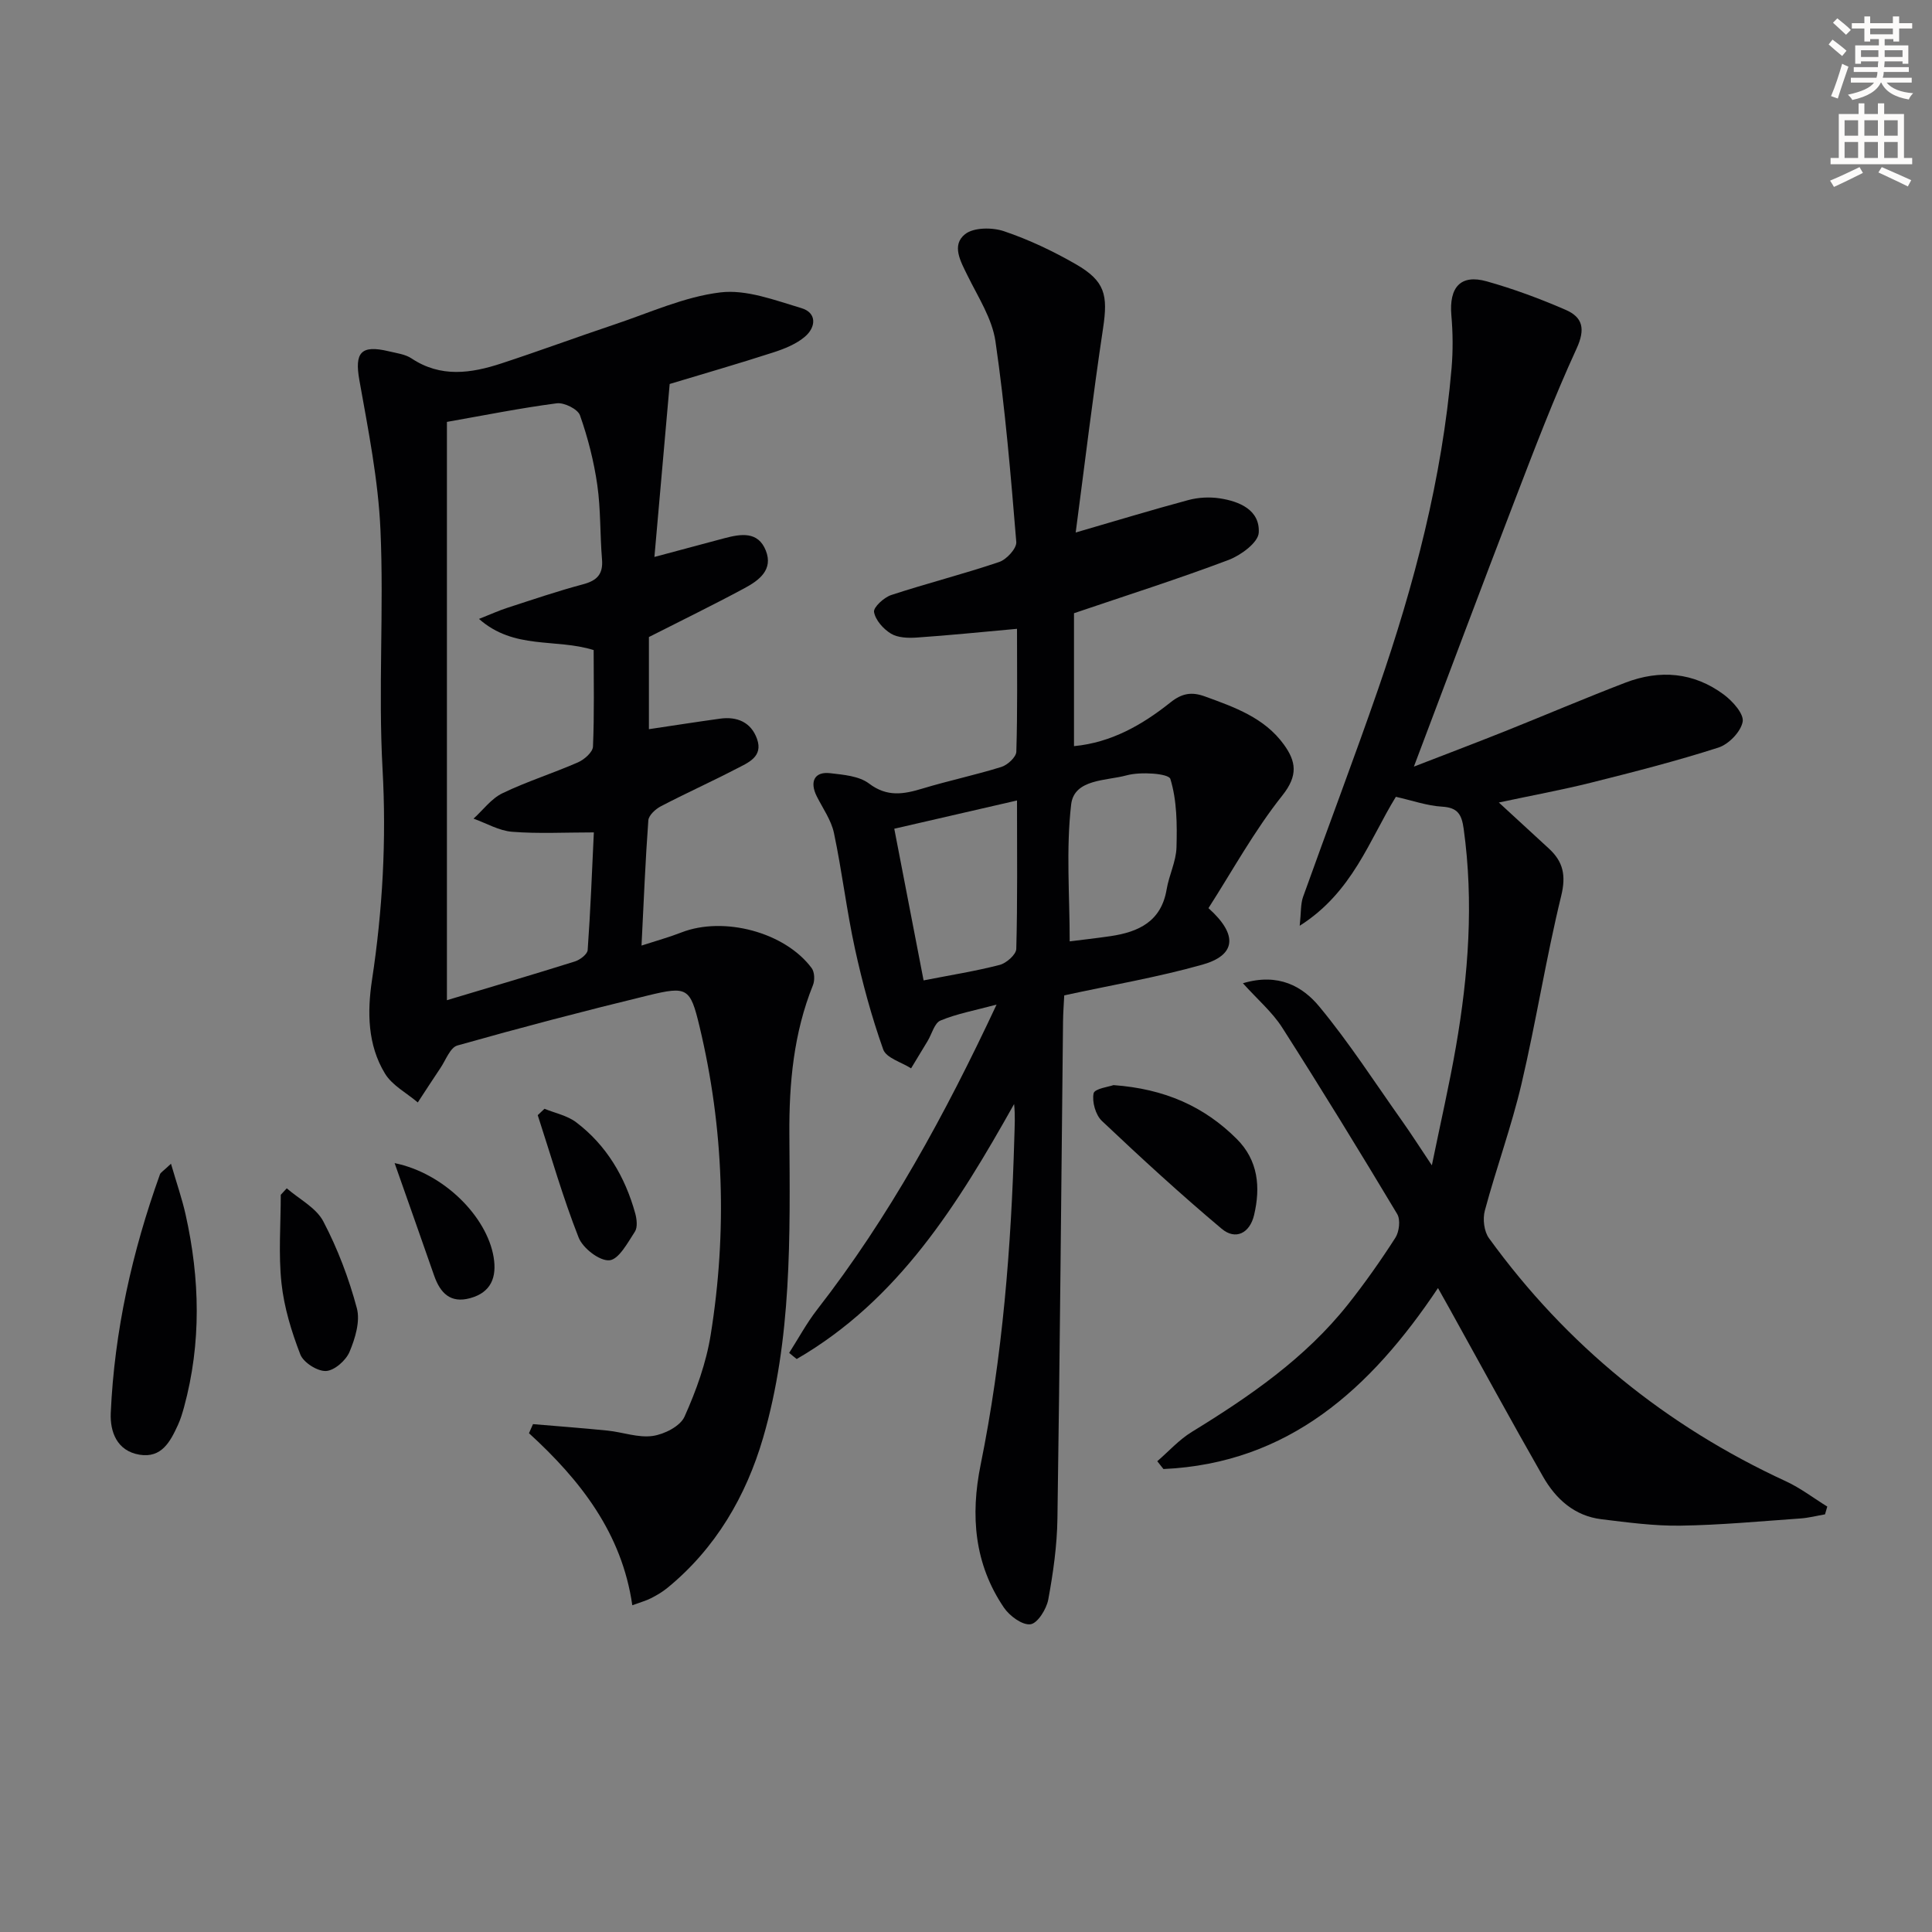
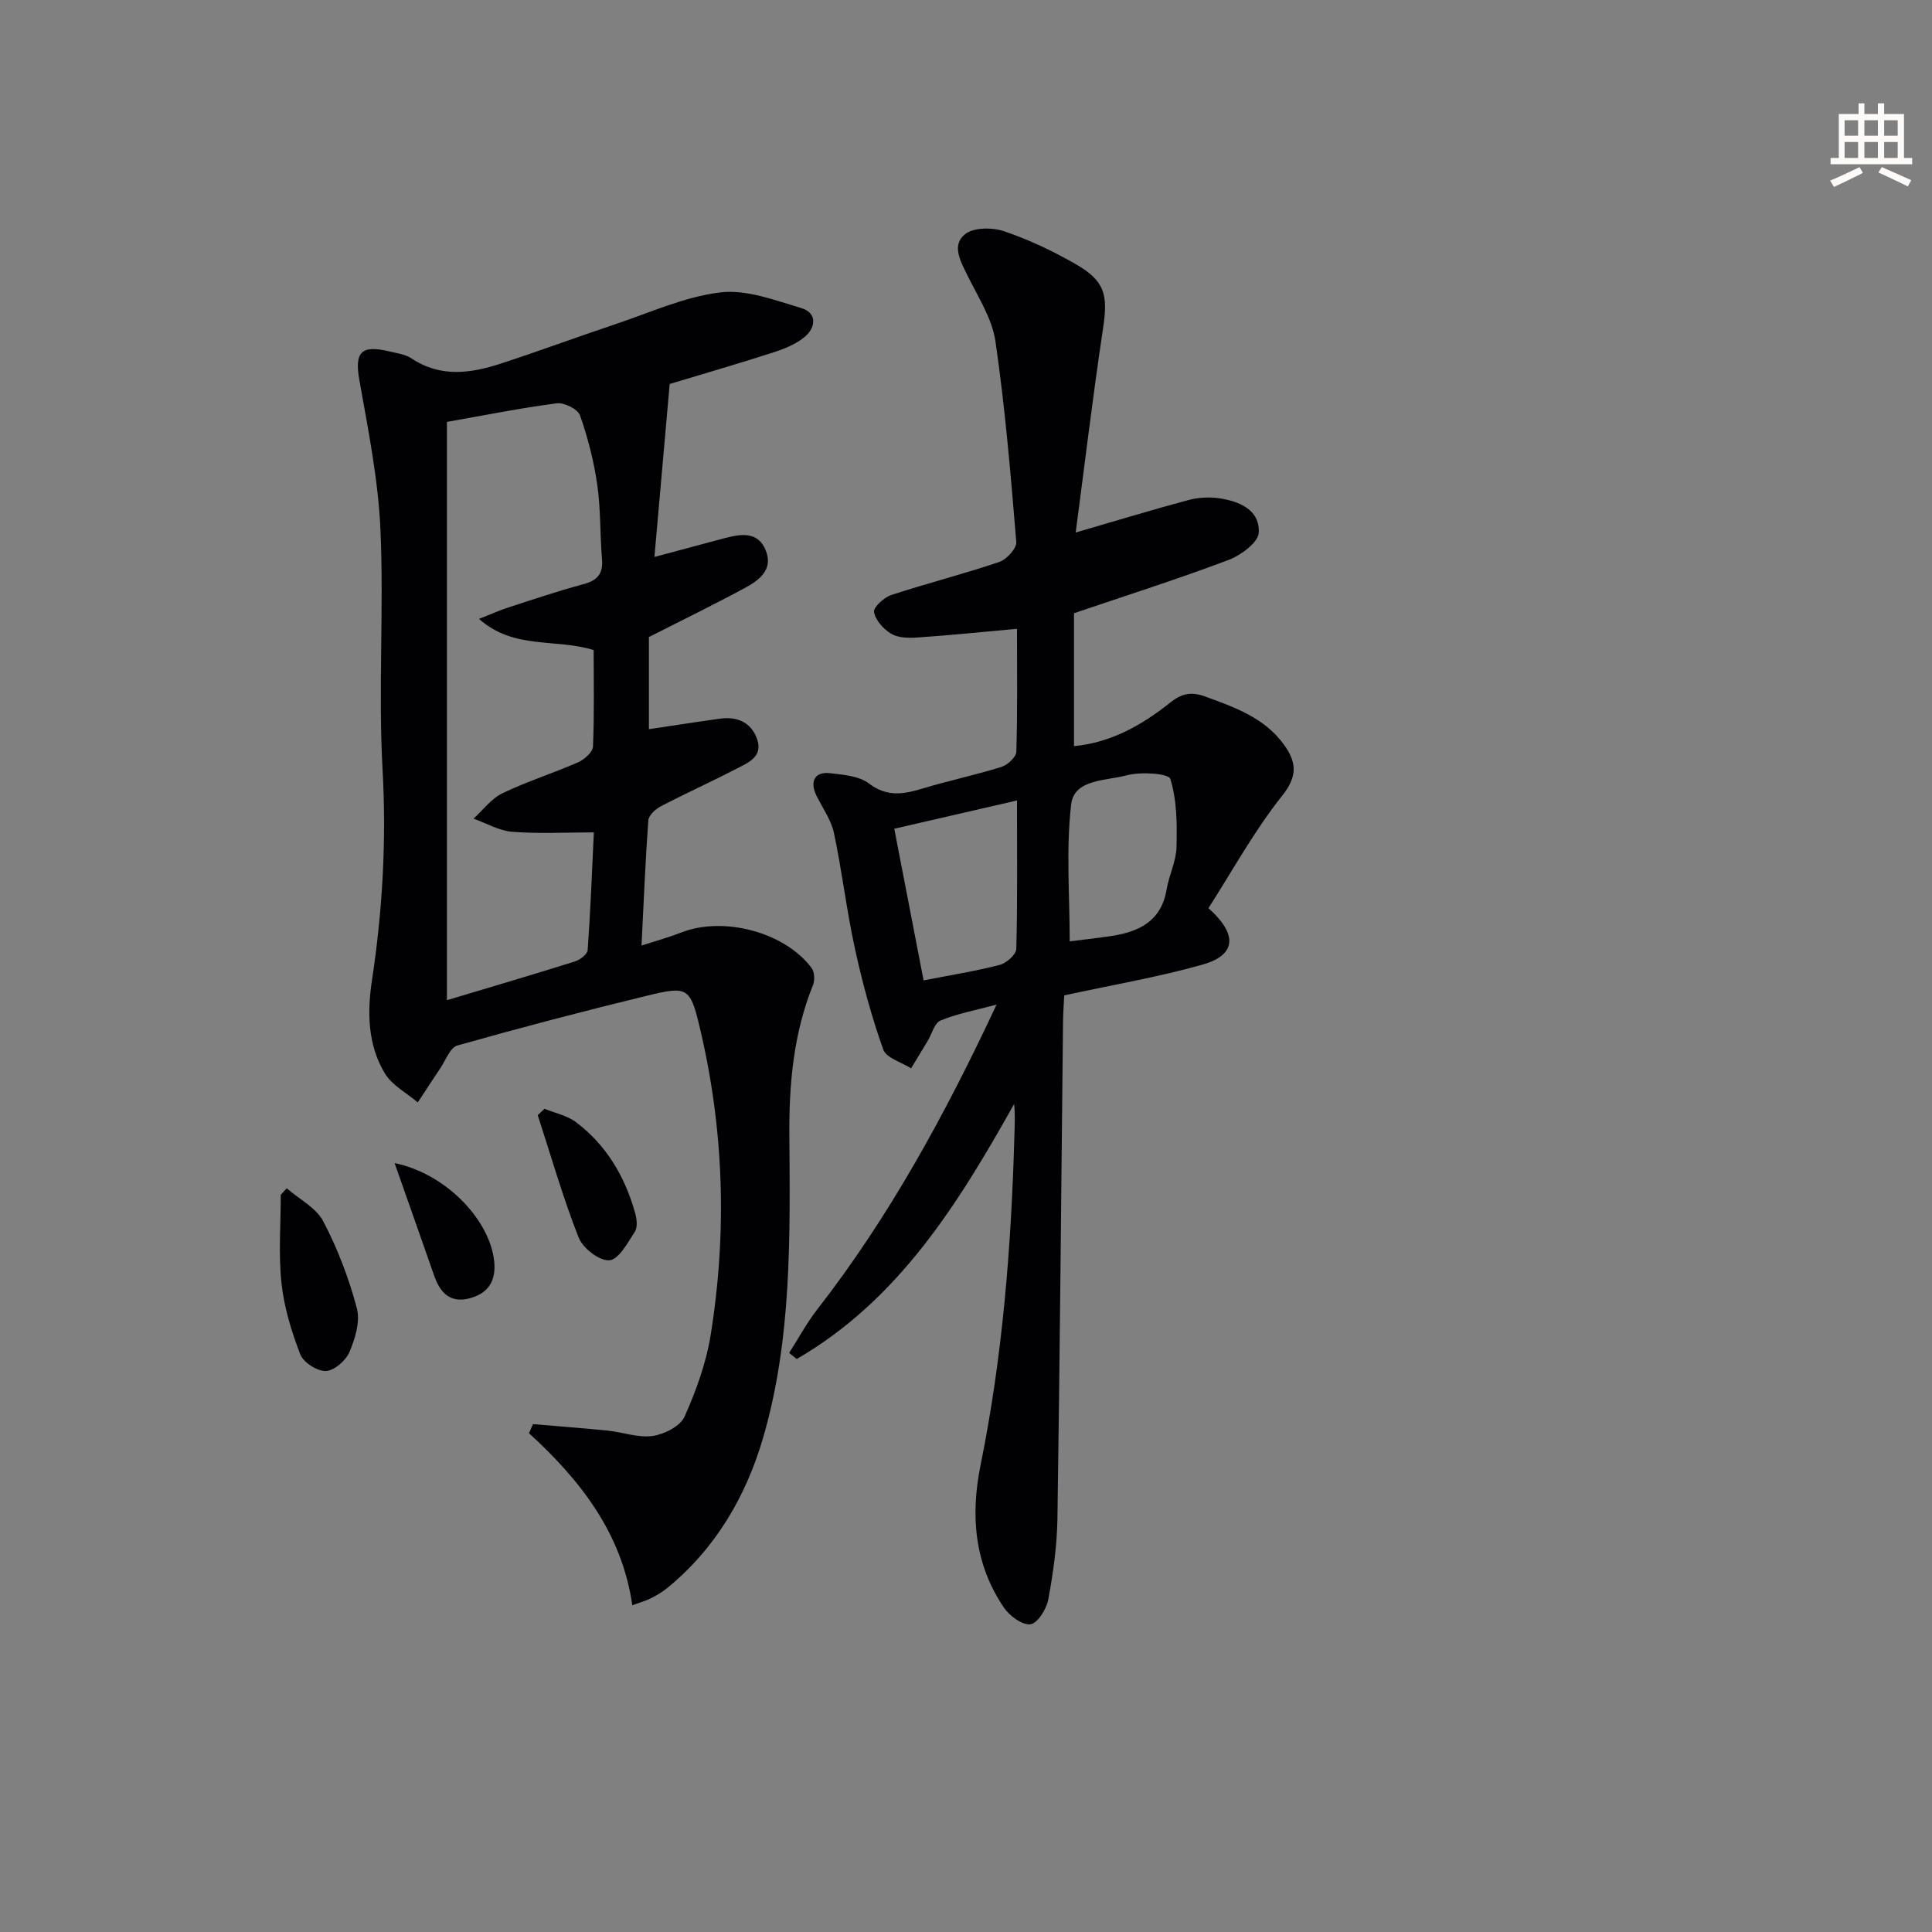
<svg xmlns="http://www.w3.org/2000/svg" enable-background="new 0 0 400 400" viewBox="0 0 400 400">
  <rect x="0" y="0" width="400" height="400" fill="#808080" stroke="none" />
-   <path d="m378.6 9.2.8-1c.9.7 1.9 1.4 2.9 2.3l-.9 1.1c-1.1-.9-2-1.7-2.8-2.4zm.5 10.7c.9-2.1 1.6-4.3 2.3-6.7.4.2.8.4 1.3.6-.7 2.1-1.5 4.3-2.2 6.6zm.4-15.2.9-.9c1 .8 2 1.6 2.8 2.4l-1 1c-1-.9-1.9-1.8-2.7-2.5zm12.5-1.3h1.2v1.4h2.7v1.1h-2.7v2.7h-1.2v-.5h-1.8v1.3h4.9v3.8h-1.2v-.5h-3.7c0 .4-.1.9-.1 1.2h5.1v1h-5.2c0 .5-.1.9-.2 1.2h6v1h-5.2c1.1 1.3 2.9 2 5.5 2.2-.4.4-.7.8-.9 1.3-2.9-.5-4.8-1.6-5.7-3.5h-.1c-.8 1.7-2.7 2.9-5.9 3.6-.2-.4-.6-.8-.9-1.1 2.8-.6 4.6-1.4 5.4-2.5h-4.8v-1h5.3c.1-.3.2-.7.2-1.2h-4.9v-1h5c0-.4 0-.8.1-1.2h-3.6v.5h-1.2v-3.8h4.9v-1.3h-1.8v.5h-1.2v-2.7h-2.6v-1.1h2.6v-1.4h1.2v1.4h4.7v-1.4zm-6.7 8.4h3.6c0-.4 0-.9 0-1.4h-3.6zm1.9-4.7h4.7v-1.2h-4.7zm6.7 3.3h-3.7v1.4h3.7z" fill="#fcfbfa" />
  <path d="m384.7 21.4h1.3v2.2h2.8v-2.2h1.3v2.2h4.1v9.1h1.7v1.3h-16.9v-1.3h1.7v-9.1h4.1v-2.2zm.3 13.2.7 1.2c-1.8.9-3.8 1.9-6 2.9-.2-.4-.5-.8-.8-1.3 2.4-1 4.4-2 6.1-2.8zm-3.1-6.5h2.8v-3.2h-2.8zm0 4.6h2.8v-3.3h-2.8zm4.1-4.6h2.8v-3.2h-2.8zm0 4.6h2.8v-3.3h-2.8zm3.6 1.9c2.1.9 4.1 1.8 6.1 2.7l-.7 1.3c-2.2-1.1-4.2-2-6.1-2.9zm3.3-9.7h-2.8v3.2h2.8zm-2.8 7.8h2.8v-3.3h-2.8z" fill="#fcfbfa" />
  <g fill="#010103">
    <path d="m138.65 79.5c-1.08 12.18-2.08 23.53-3.16 35.81 5.44-1.46 9.97-2.68 14.5-3.88 3.38-.89 6.95-1.49 8.56 2.55 1.6 4.01-1.45 6.21-4.43 7.81-6.43 3.46-13 6.66-19.77 10.1v19.08c5.03-.75 9.88-1.51 14.74-2.18 3.54-.49 6.41.75 7.64 4.18 1.33 3.73-1.87 4.95-4.3 6.21-5.16 2.68-10.47 5.07-15.62 7.76-1.1.57-2.5 1.86-2.58 2.91-.61 8.28-.94 16.57-1.41 25.92 3.17-1.03 5.76-1.74 8.24-2.71 8.76-3.42 21.45-.08 26.99 7.38.6.81.67 2.51.27 3.51-4 9.92-4.96 20.33-4.89 30.85.14 21.16.54 42.41-5.45 62.92-3.52 12.04-9.82 22.88-19.82 31.05-1.02.83-2.19 1.52-3.37 2.12-1.01.52-2.13.82-3.88 1.46-2.14-14.9-10.73-25.88-21.39-35.62.28-.63.55-1.26.83-1.88 5.15.44 10.3.82 15.44 1.34 3.13.32 6.33 1.53 9.33 1.11 2.41-.34 5.71-2.01 6.6-3.99 2.42-5.39 4.49-11.14 5.42-16.95 3.44-21.4 2.74-42.77-2.32-63.88-1.92-8.01-2.54-8.35-10.66-6.38-13.22 3.21-26.38 6.66-39.47 10.36-1.49.42-2.4 3.03-3.51 4.67-1.59 2.35-3.12 4.75-4.68 7.12-2.31-1.97-5.31-3.52-6.8-5.99-3.61-5.93-3.68-12.75-2.68-19.38 2.2-14.51 3-28.97 2.18-43.7-.91-16.45.3-33.01-.43-49.48-.46-10.38-2.54-20.73-4.37-31.01-1.01-5.68.3-7.35 6.09-5.96 1.61.39 3.4.6 4.72 1.48 6.04 4.02 12.31 3.09 18.57 1.04 7.87-2.58 15.65-5.46 23.5-8.09 7.24-2.42 14.41-5.72 21.85-6.62 5.4-.66 11.3 1.62 16.78 3.25 3.28.97 3.02 3.97.76 5.9-1.81 1.55-4.26 2.53-6.58 3.28-7.23 2.34-14.56 4.45-21.44 6.53zm-46.12 7.85v119.73c9.09-2.73 17.81-5.29 26.49-8.02 1.06-.33 2.58-1.49 2.65-2.35.58-8.06.89-16.14 1.28-24.37-6.03 0-11.51.3-16.93-.13-2.72-.22-5.32-1.77-7.98-2.72 1.98-1.79 3.68-4.15 5.99-5.26 5.07-2.44 10.49-4.14 15.65-6.4 1.3-.57 3.04-2.1 3.09-3.26.29-6.77.14-13.56.14-19.98-7.9-2.47-16.45-.01-23.74-6.45 2.55-1.01 4.16-1.75 5.84-2.29 5.21-1.69 10.39-3.46 15.68-4.87 2.9-.77 4.21-2.08 3.95-5.18-.43-5.13-.25-10.34-.98-15.41-.7-4.88-1.94-9.75-3.58-14.4-.45-1.29-3.28-2.69-4.81-2.49-7.56.99-15.03 2.49-22.74 3.85z" />
    <path d="m163.39 280.1c1.91-2.99 3.61-6.15 5.78-8.95 14.89-19.14 26.42-40.22 37.16-63.16-4.54 1.22-8.23 1.89-11.61 3.3-1.26.52-1.78 2.78-2.66 4.23-1.14 1.89-2.29 3.78-3.43 5.67-1.99-1.28-5.14-2.14-5.77-3.91-2.41-6.79-4.31-13.8-5.85-20.84-1.73-7.93-2.67-16.03-4.35-23.98-.56-2.65-2.29-5.07-3.55-7.57-1.54-3.06-.48-5.19 2.76-4.81 2.76.32 5.99.58 8.05 2.14 3.76 2.85 7.19 2.22 11.11 1.03 5.39-1.63 10.93-2.79 16.31-4.47 1.27-.4 3.04-2.03 3.08-3.14.26-8.45.14-16.91.14-25.45-7.29.66-14.03 1.35-20.78 1.81-1.77.12-3.89.05-5.31-.81-1.58-.95-3.22-2.8-3.51-4.48-.17-.98 2.07-3.03 3.57-3.52 7.4-2.43 14.97-4.34 22.35-6.84 1.53-.52 3.64-2.82 3.53-4.14-1.14-13.87-2.31-27.76-4.31-41.53-.69-4.73-3.6-9.18-5.78-13.62-1.44-2.94-3.38-6.3-.51-8.58 1.79-1.42 5.65-1.43 8.08-.6 5.14 1.74 10.14 4.11 14.85 6.82 6.07 3.5 6.67 6.37 5.64 13.25-2.12 14.09-3.81 28.25-5.67 42.3 8.24-2.39 15.77-4.69 23.37-6.73 2.03-.54 4.32-.66 6.4-.35 4.16.62 8.4 2.43 8.13 7.12-.12 2.05-3.72 4.69-6.27 5.65-10.39 3.92-20.99 7.29-31.98 11.02v27.52c7.72-.73 14.15-4.41 19.98-9.06 2.42-1.93 4.43-2.21 7.13-1.23 6.13 2.23 12.31 4.4 16.34 9.96 2.52 3.48 3 6.38-.31 10.54-5.82 7.31-10.36 15.63-15.3 23.33 6.23 5.58 5.63 9.76-1.25 11.7-9.22 2.6-18.71 4.21-28.61 6.36-.07 1.53-.23 3.48-.25 5.43-.37 34.3-.65 68.6-1.16 102.89-.08 5.61-.88 11.25-1.9 16.78-.37 1.97-2.22 4.93-3.69 5.11-1.7.21-4.32-1.73-5.49-3.45-6.13-9.04-6.96-19.05-4.82-29.58 4.54-22.38 6.34-45.06 6.98-67.85.06-2.23.2-4.46-.05-6.83-11.6 20.67-23.9 40.56-45.01 52.79-.53-.4-1.04-.84-1.56-1.27zm47.17-114.37c-9.02 2.08-17.03 3.92-25.41 5.85 2.08 10.77 4.05 20.94 6.07 31.4 5.71-1.12 10.8-1.92 15.76-3.21 1.39-.36 3.39-2.13 3.43-3.3.27-9.96.15-19.93.15-30.74zm10.91 29.17c2.59-.33 5.52-.65 8.44-1.08 5.83-.86 10.51-3.03 11.63-9.68.49-2.94 1.96-5.78 2.04-8.7.13-4.76.1-9.72-1.27-14.17-.35-1.14-6.18-1.54-9.07-.74-4.19 1.15-10.85.71-11.47 6.03-1.08 9.31-.3 18.84-.3 28.34z" />
-     <path d="m310.32 166.15c4.07 3.74 7.24 6.64 10.39 9.56 2.94 2.72 3.55 5.55 2.52 9.77-3.14 12.88-5.19 26.02-8.22 38.93-2.08 8.85-5.23 17.44-7.59 26.23-.47 1.74-.17 4.31.86 5.72 16.06 22.16 36.64 38.86 61.5 50.34 3.01 1.39 5.7 3.47 8.54 5.22-.16.54-.32 1.07-.47 1.61-1.69.29-3.37.73-5.07.85-8.29.58-16.58 1.37-24.88 1.49-5.44.08-10.92-.67-16.35-1.33-5.57-.68-9.43-4.18-12.07-8.8-6.6-11.54-12.95-23.22-19.4-34.85-.71-1.28-1.43-2.55-2.36-4.21-13.94 20.86-30.91 36.28-56.84 37.47-.43-.54-.85-1.08-1.28-1.62 2.37-2.04 4.51-4.45 7.14-6.06 11.98-7.35 23.49-15.26 32.33-26.39 3.51-4.43 6.78-9.07 9.83-13.82.8-1.25 1.08-3.72.38-4.9-7.77-12.97-15.68-25.87-23.82-38.62-2.04-3.19-5.06-5.76-8.13-9.17 7.38-2.2 12.37.67 15.8 4.81 6.23 7.52 11.55 15.8 17.21 23.78 1.8 2.54 3.48 5.17 6.11 9.11 1.87-9.12 3.63-16.76 4.97-24.48 2.61-14.97 3.72-30.01 1.62-45.18-.41-2.96-1.2-4.41-4.47-4.6-3.09-.18-6.12-1.26-9.57-2.04-5.51 8.96-8.96 19.76-19.91 26.7.3-2.78.17-4.5.7-5.99 5.14-14.38 10.58-28.67 15.57-43.1 7.45-21.55 13.21-43.52 15.17-66.33.31-3.63.28-7.33-.04-10.96-.5-5.82 1.91-8.56 7.32-7.04 5.56 1.56 11.02 3.59 16.32 5.89 3.57 1.54 4.15 3.97 2.28 8.04-4.7 10.22-8.71 20.78-12.75 31.29-6.97 18.12-13.77 36.3-20.93 55.25 6.35-2.46 12.61-4.83 18.83-7.31 8.33-3.33 16.58-6.86 24.95-10.07 7.14-2.74 14.15-2.17 20.38 2.46 1.82 1.35 4.21 4.01 3.91 5.63-.38 2.07-2.89 4.67-5.03 5.35-8.68 2.79-17.54 5.05-26.39 7.27-5.97 1.49-11.99 2.59-19.06 4.1z" />
-     <path d="m35.4 240.94c1.19 4.08 2.3 7.27 3.03 10.54 2.97 13.29 3.28 26.59-.32 39.83-.35 1.27-.73 2.55-1.28 3.74-1.57 3.41-3.37 6.89-7.95 6.13-4.7-.78-6.11-4.78-5.95-8.61.75-16.99 4.44-33.44 10.19-49.44.14-.39.67-.66 2.28-2.19z" />
-     <path d="m230.54 224.66c10.6.77 18.77 4.42 25.51 11.14 4.46 4.45 4.96 10.01 3.59 15.78-.88 3.72-3.82 5.26-6.72 2.81-8.51-7.15-16.7-14.67-24.78-22.31-1.31-1.24-2.08-3.97-1.72-5.72.21-.98 3.25-1.37 4.12-1.7z" />
    <path d="m59.37 246.03c2.59 2.25 6.09 4.02 7.57 6.85 2.97 5.66 5.29 11.78 6.94 17.96.73 2.72-.34 6.26-1.51 9.04-.75 1.79-3.14 3.89-4.88 3.97-1.78.08-4.66-1.75-5.31-3.42-1.83-4.73-3.36-9.74-3.9-14.75-.65-6.04-.15-12.2-.15-18.31.42-.45.83-.9 1.24-1.34z" />
    <path d="m112.73 229.56c2.2.9 4.7 1.4 6.54 2.78 6.3 4.77 10.14 11.3 12.24 18.85.33 1.2.53 2.9-.06 3.81-1.49 2.28-3.34 5.77-5.28 5.93-2.05.17-5.5-2.5-6.37-4.71-3.26-8.28-5.71-16.87-8.47-25.34.46-.43.93-.88 1.4-1.32z" />
    <path d="m81.7 240.81c10.22 2.08 19.11 11.09 20.5 19.47.68 4.11-.48 7.29-4.86 8.49-4.1 1.13-6.2-1.09-7.45-4.65-2.59-7.43-5.21-14.84-8.19-23.31z" />
  </g>
</svg>